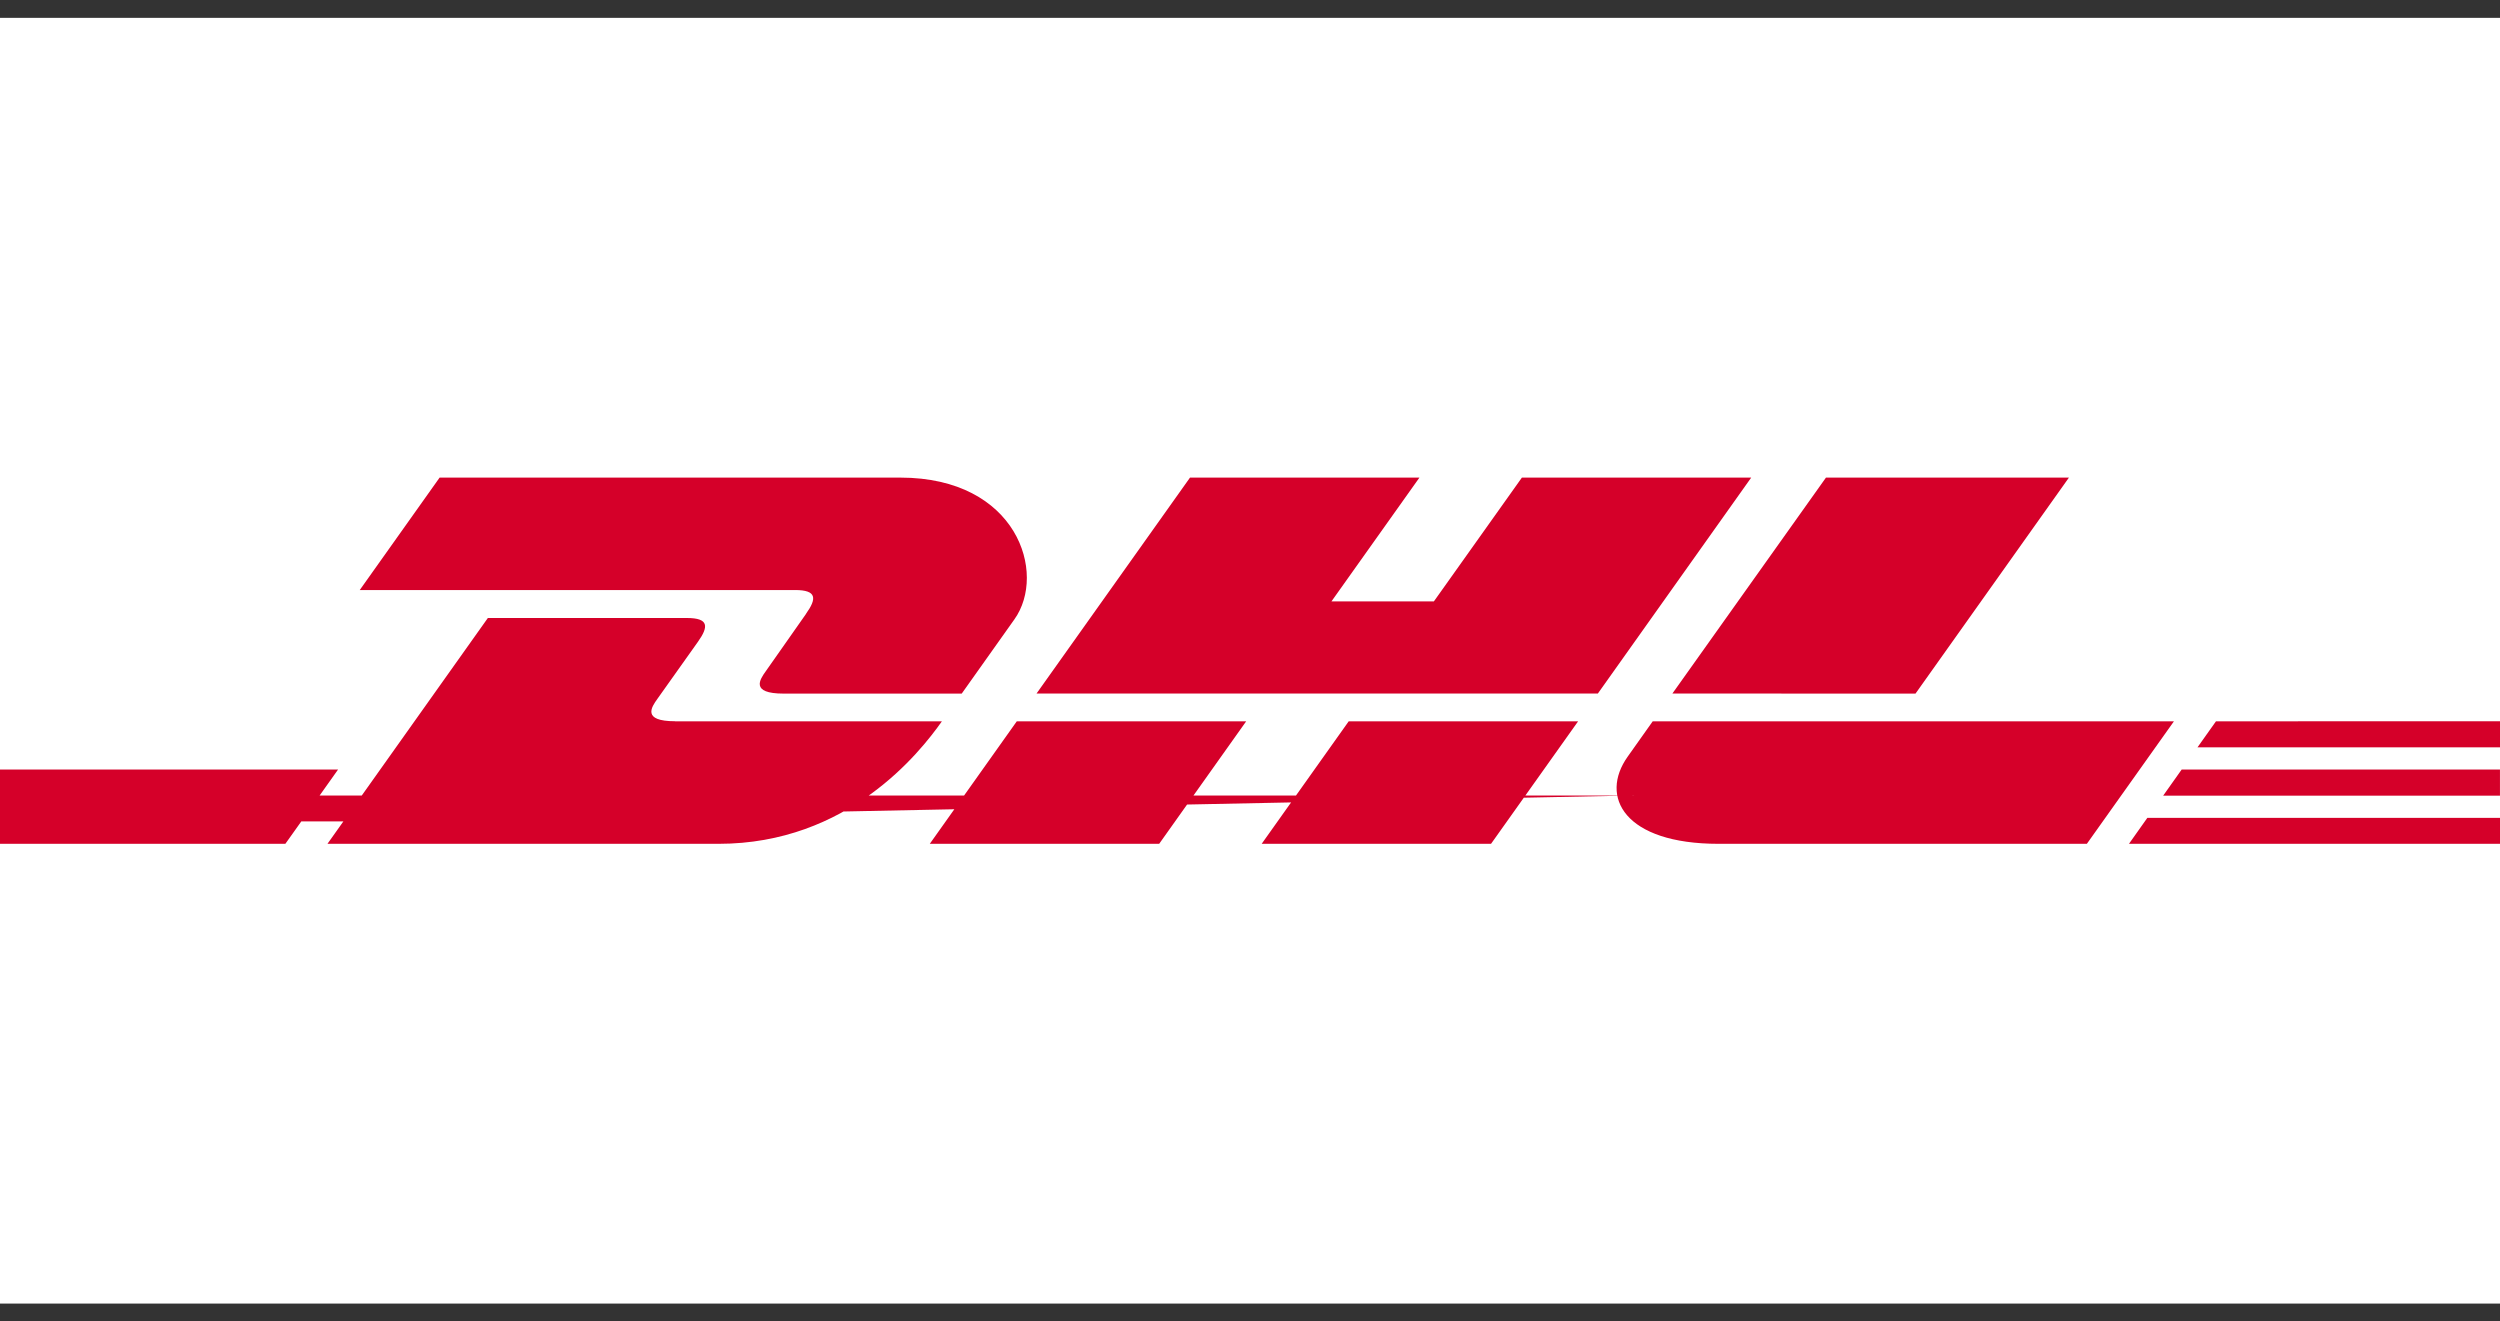
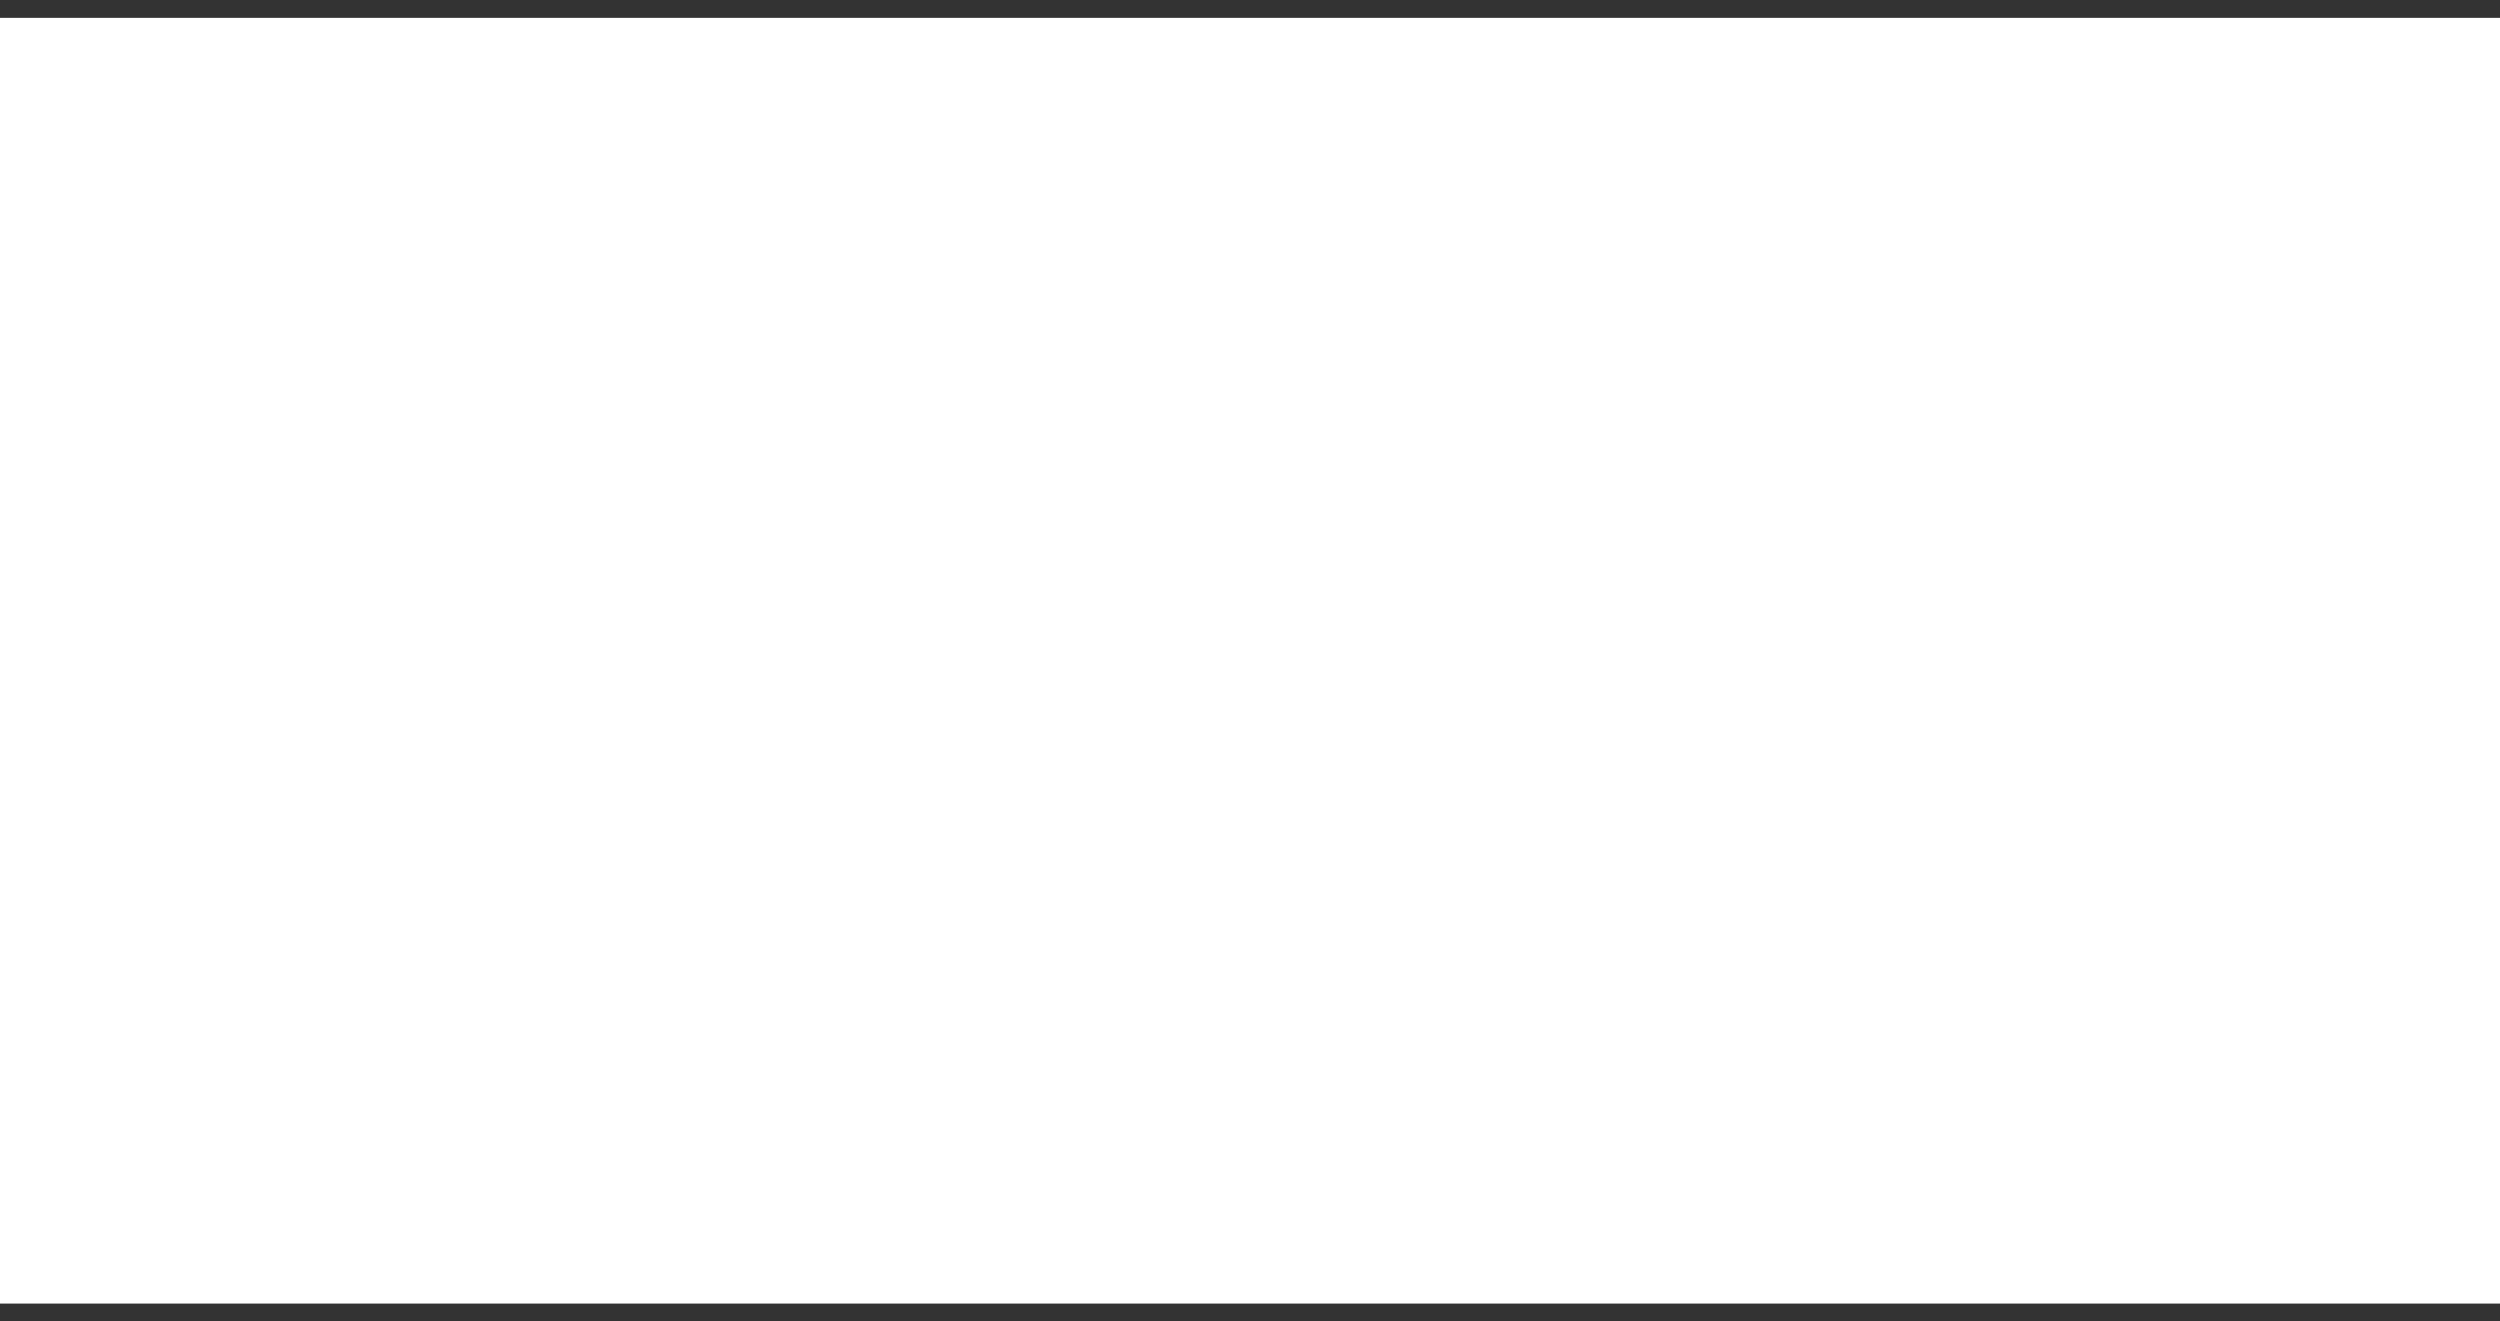
<svg xmlns="http://www.w3.org/2000/svg" fill="none" viewBox="0 0 70 37">
  <rect x="0" y="0" width="70" height="37" fill="#333333" stroke="none" />
  <path fill="#fff" d="M0 .5h70v36H0z" />
-   <path fill="#D50029" d="M22.57 17.187c-.307.43-.818 1.175-1.13 1.61-.158.222-.444.624.502.624h4.986l1.476-2.08c.916-1.288.08-3.968-3.195-3.968h-12.9l-2.236 3.148h12.19c.615 0 .607.242.306.664m-3.662 3.01c-.946 0-.66-.402-.502-.624.311-.435.832-1.173 1.138-1.602.3-.423.309-.665-.31-.665H13.66l-4.491 6.323H20.12c3.618 0 5.632-2.548 6.253-3.43h-7.468m7.127 3.43h6.425l2.436-3.43H28.47c-.002 0-2.436 3.43-2.436 3.43m16.579-10.254l-2.465 3.467H37.28l2.464-3.467H33.32l-4.297 6.046H44.74l4.294-6.046h-6.422zm-7.286 10.254h6.422l2.438-3.43h-6.423c-.002 0-2.437 3.43-2.437 3.43zM0 21.547v.728h8.949l.517-.728H0zm45.753.727H0V23h9.91l35.843-.727zM0 23.627h7.99l.515-.724H0v.724zm60.569-1.349h9.43v-.731h-8.912l-.518.731zm-.958 1.349H70v-.726h-9.875l-.514.726zm2.436-3.43l-.517.728H70v-.73l-7.952.002zm-8.413-.776l4.296-6.048h-6.803c-.002 0-4.3 6.046-4.3 6.046l6.806.002zm-7.358.776l-.698.985c-.806 1.129-.093 2.445 2.54 2.445h10.314l2.438-3.43H46.276z" />
</svg>